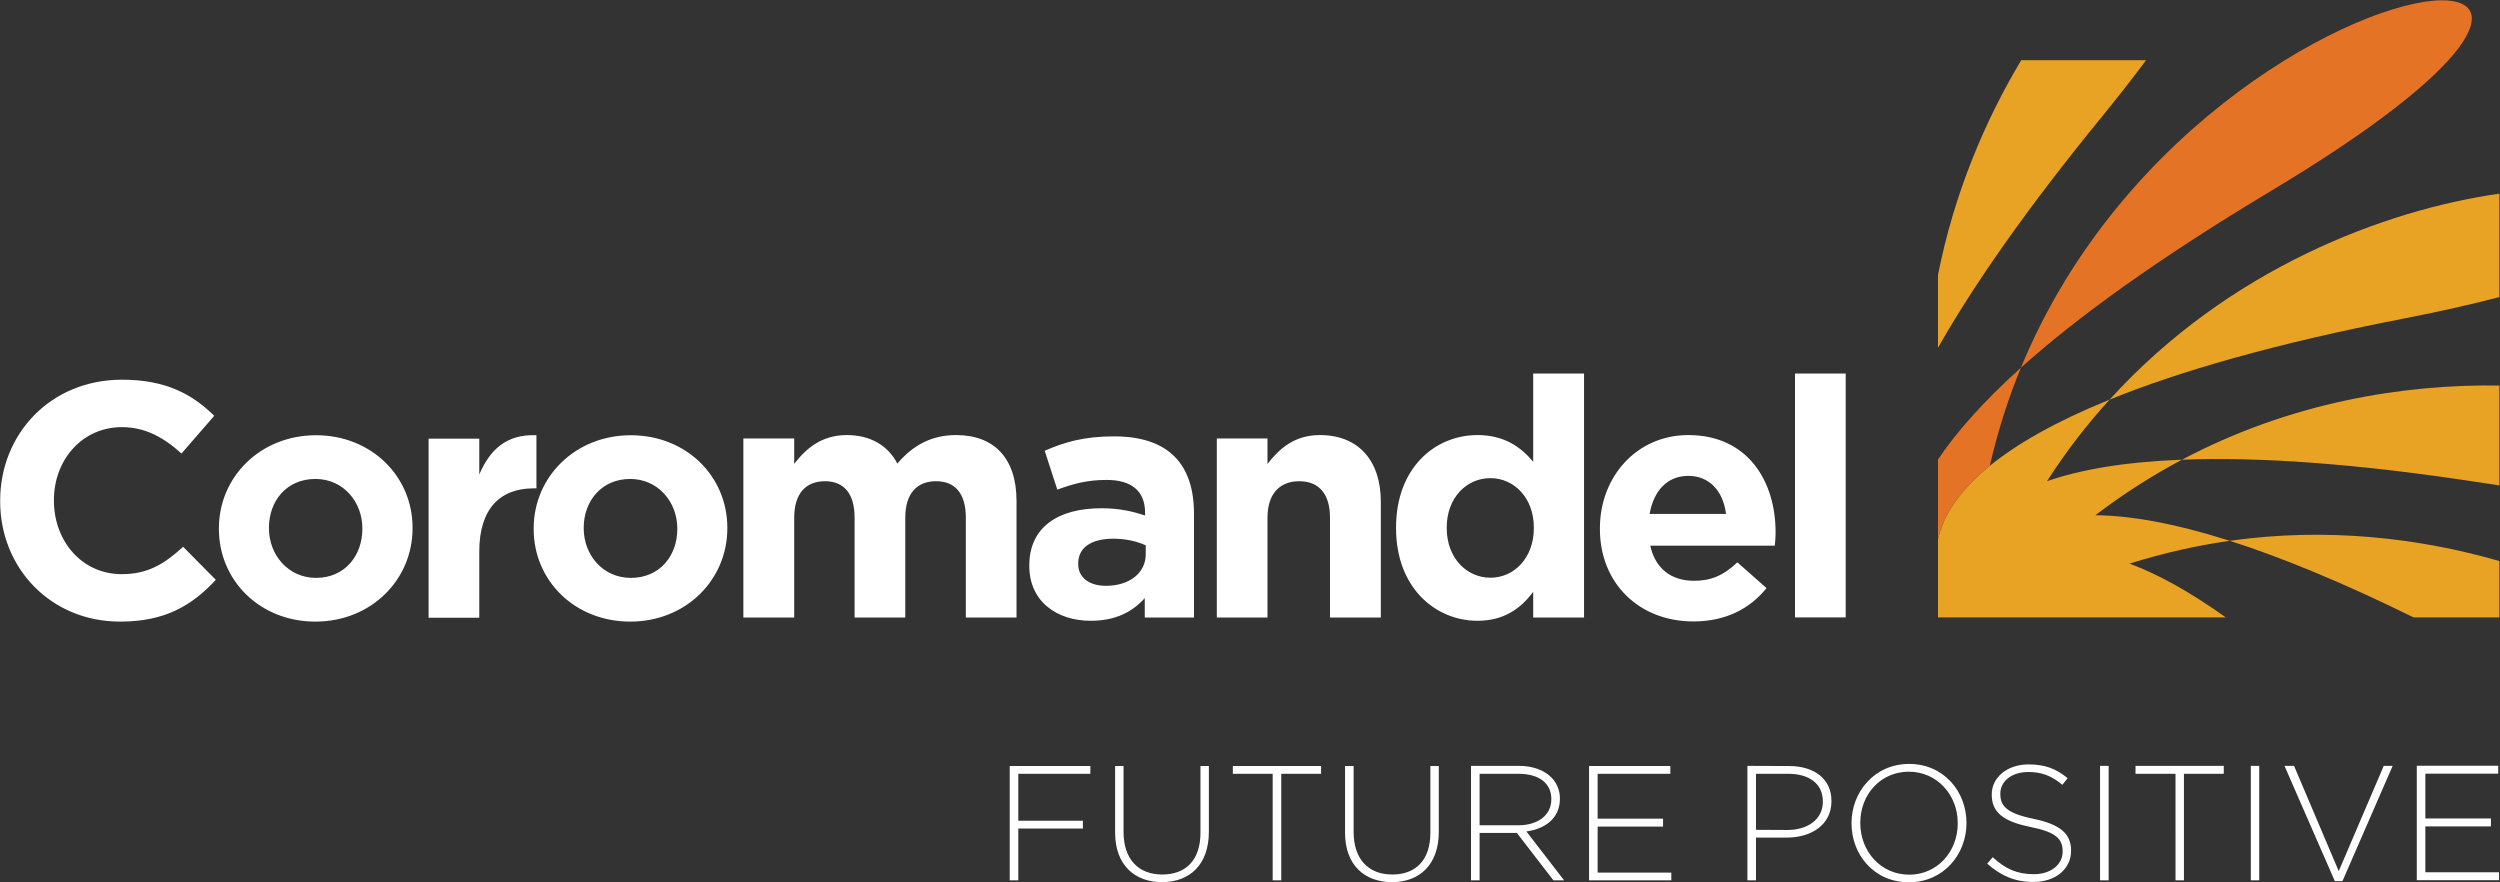
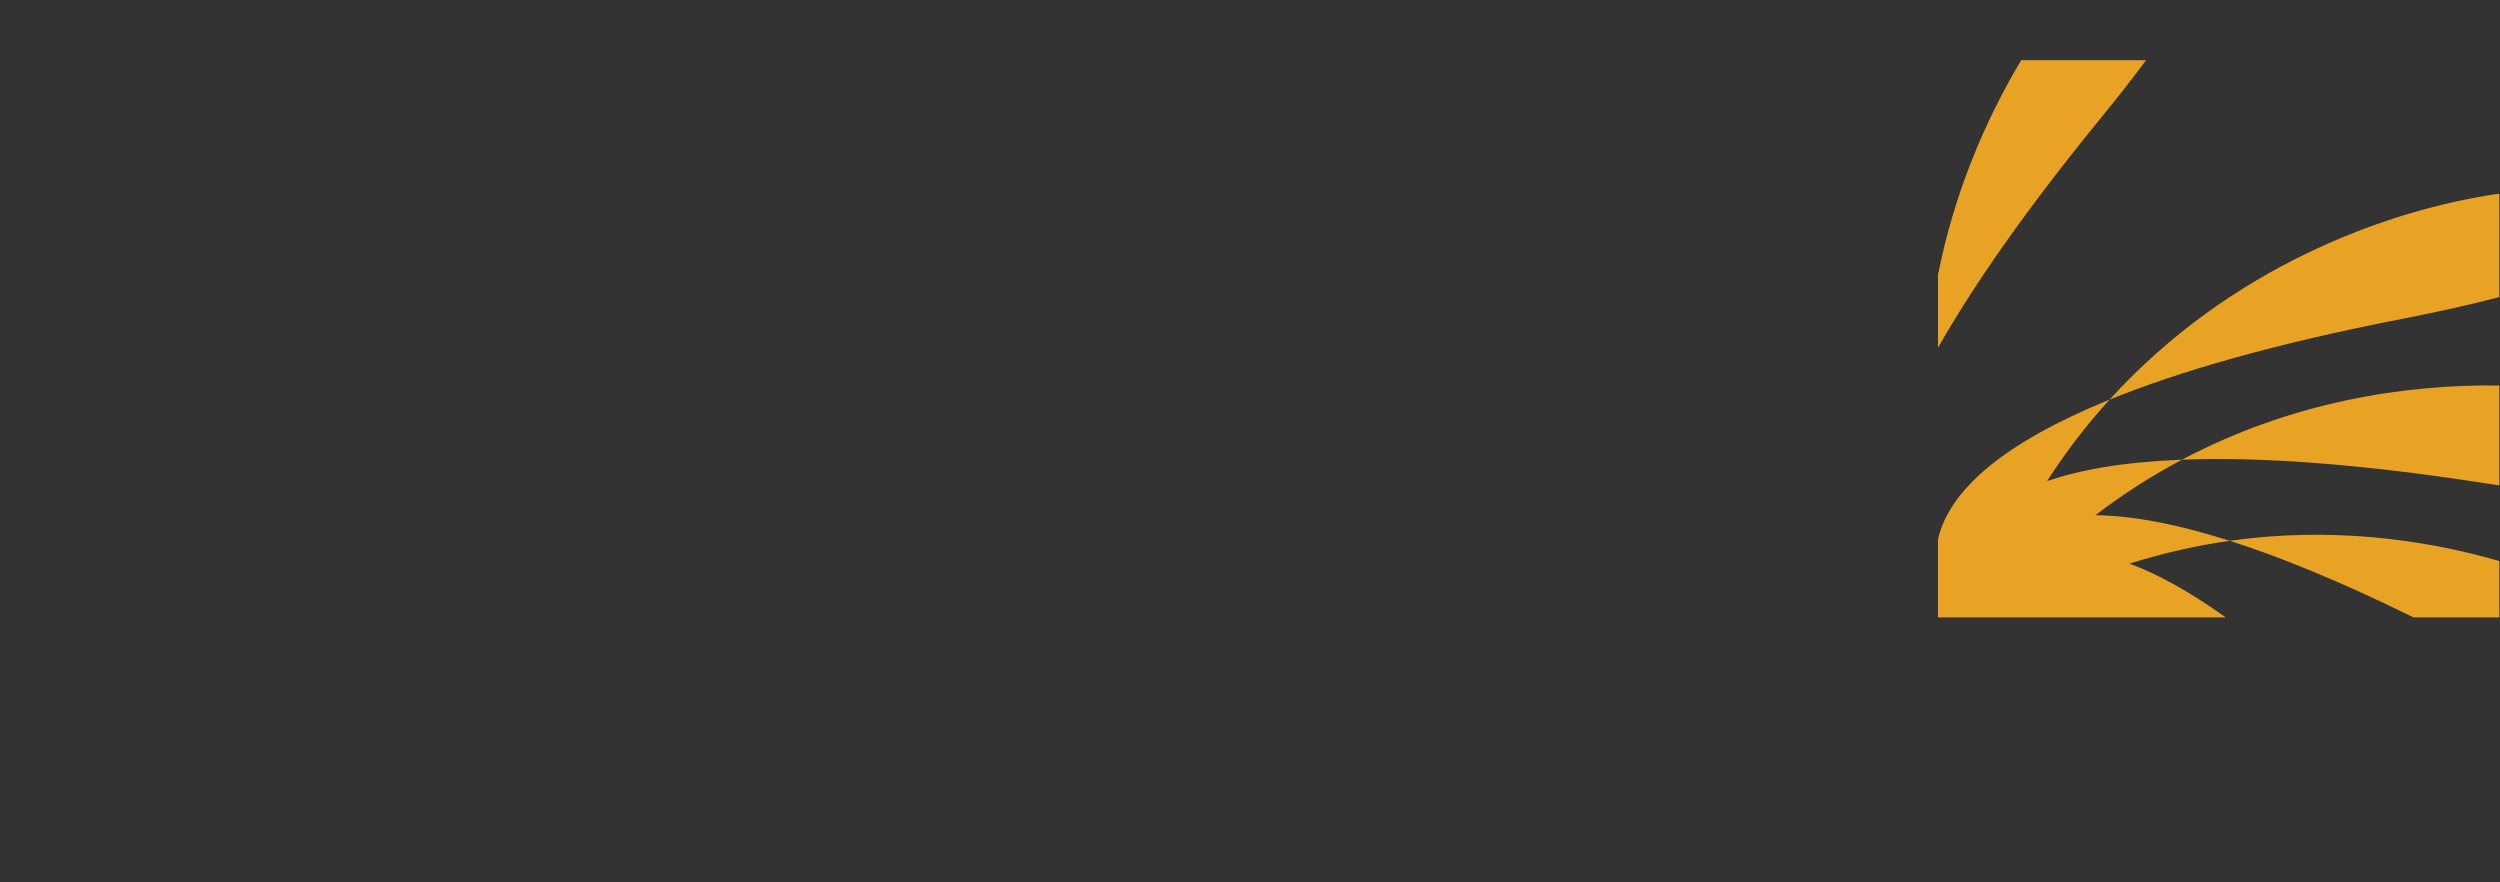
<svg xmlns="http://www.w3.org/2000/svg" version="1.2" viewBox="0 0 1544 545" width="1544" height="545">
  <rect x="0" y="0" width="1544" height="545" fill="#333333" stroke="none" />
  <title>COROMANDEL</title>
  <style>
		.s0 { fill: #e47326 } 
		.s1 { fill: #e8a324 } 
		.s2 { fill: #ffffff } 
	</style>
  <g id="Page 1">
-     <path id="Path 123" fill-rule="evenodd" class="s0" d="m1248.1 227.1c62.5-151.6 208.2-226.6 259.9-226.9 37.7-0.2 25.4 39.4-105.9 118-70 42-119.6 78-154 108.9zm0 0c-7.8 19-14.3 39.2-19.2 60.6-19.6 16-28.8 31.4-32 45.3v-49.2c11.1-16.6 27.6-35.4 51.2-56.7z" />
    <path id="Path 124" fill-rule="evenodd" class="s1" d="m1297.8 72.5c-46.5 56.9-79 103.7-100.9 142.3v-45c10-50.5 29.1-95.4 51.4-132.6h77.1c-8.1 10.9-17.3 22.7-27.6 35.3zm245.8 111c-17.1 4.4-36.6 8.9-58.9 13.2-80.2 15.6-139 32.7-181.8 50.1 73.4-80.8 169.9-117.1 240.7-127.2zm-314.7 104.2c16.5-13.4 40.3-27.2 74-40.9q-20.9 22.8-38.7 50.4c20.1-7 47.1-11.9 83.4-13.3-18.1 9.6-36.1 21-53.5 34.3 21.3 0.2 48.4 4.8 83 15.8-20.3 2.9-41 7.5-61.9 14.1 16.8 6.2 36.5 16.8 59.4 33.2h-177.7v-48.3c3.2-13.9 12.4-29.3 32-45.3zm118.7-3.8c66.5-35.2 136.2-46.7 196-45.8v61.7q-4-0.6-7.9-1.2c-80.7-12.6-141.9-16.5-188.1-14.7zm143 97.4c-44.7-22-82.2-37.3-113.5-47.3 60.3-8.5 117.3-1.7 166.5 12.5v34.8z" />
-     <path id="Path 125" fill-rule="evenodd" class="s2" d="m74.1 383.9c-42.5 0-74-32.8-74-74.3v-0.4c0-41 30.9-74.7 75.3-74.7 27.2 0 43.5 9.1 56.9 22.3l-20.2 23.3c-11.2-10.1-22.5-16.3-36.9-16.3-24.4 0-41.9 20.2-41.9 45v0.4c0 24.8 17.1 45.4 41.9 45.4 16.4 0 26.6-6.6 37.9-16.9l20.2 20.4c-14.8 15.9-31.3 25.8-59.2 25.8zm120.7 0c-34.3 0-59.6-25.4-59.6-57.2v-0.4c0-31.7 25.5-57.5 60-57.5 34.2 0 59.6 25.4 59.6 57.1v0.4c0 31.8-25.6 57.6-60 57.6zm29-57.6c0-16.3-11.7-30.5-29-30.5-18 0-28.7 13.8-28.7 30.1v0.4c0 16.3 11.8 30.6 29.1 30.6 17.9 0 28.6-13.9 28.6-30.2zm105.8-24.7h1.7v-32.8c-18.6-0.8-28.9 9.1-35.3 24.3v-22.2h-31.3v110.6h31.3v-40.9c0-26.4 12.8-39 33.6-39zm59.6 82.3c-34.2 0-59.6-25.3-59.6-57.1v-0.5c0-31.7 25.6-57.5 60-57.5 34.3 0 59.6 25.4 59.6 57.1v0.4c0 31.8-25.5 57.6-60 57.6zm29.1-57.6c0-16.2-11.8-30.5-29.1-30.5-17.9 0-28.7 13.9-28.7 30.1v0.4c0 16.4 11.8 30.6 29.1 30.6 18 0 28.7-13.8 28.7-30.1zm178.2 55.1v-61.7c0-14.9-6.6-22.5-18.4-22.5-11.8 0-19 7.6-19 22.5v61.7h-31.3v-61.7c0-14.9-6.6-22.5-18.3-22.5-11.8 0-19 7.6-19 22.5v61.7h-31.4v-110.6h31.4v15.7c7.2-9.3 16.7-17.8 32.5-17.8 14.5 0 25.4 6.4 31.2 17.6 9.7-11.4 21.2-17.6 36.3-17.6 23.3 0 37.3 14.1 37.3 40.7v72zm110.5 0v-12c-7.6 8.5-18.1 14-33.4 14-20.8 0-37.9-11.9-37.9-33.8v-0.4c0-24.1 18.4-35.3 44.5-35.3 11.2 0 19.2 1.9 27 4.5v-1.8c0-13-8-20.2-23.7-20.2-11.9 0-20.4 2.3-30.5 6l-7.8-24c12.1-5.3 24.1-8.9 42.9-8.9 34.2 0 49.3 17.8 49.3 47.7v64.2zm0.6-44.6c-5.4-2.5-12.4-4.1-20-4.1-13.4 0-21.7 5.3-21.7 15.3v0.4c0 8.4 7 13.4 17.1 13.4 14.7 0 24.6-8.1 24.6-19.4zm113.8 44.6v-61.7c0-14.9-7-22.5-19-22.5-11.9 0-19.6 7.6-19.6 22.5v61.7h-31.3v-110.6h31.3v15.7c7.3-9.3 16.5-17.8 32.4-17.8 23.7 0 37.6 15.7 37.6 41.1v71.6zm125.5 0v-15.9c-7.6 10.3-18.1 17.9-34.4 17.9-25.8 0-50.3-20.2-50.3-57.2v-0.4c0-36.9 24.1-57.1 50.3-57.1 16.7 0 27 7.6 34.4 16.5v-54.5h31.4v150.7zm0.4-55.6c0-18.3-12.2-30.5-26.8-30.5-14.7 0-27 12-27 30.5v0.4c0 18.4 12.3 30.6 27 30.6 14.6 0 26.8-12.2 26.8-30.6zm192.6-95.1v150.6h-31.3v-150.6zm-43.8 106.3h-76.9c3.1 14.2 13 21.7 27 21.7 10.6 0 18.2-3.3 26.8-11.4l18 15.9c-10.3 12.8-25.2 20.6-45.2 20.6-33.2 0-57.7-23.3-57.7-57.1v-0.5c0-31.5 22.5-57.5 54.6-57.5 36.9 0 53.9 28.7 53.9 60v0.5c0 3-0.2 4.9-0.5 7.8zm-53.4-43.1c-13 0-21.4 9.2-23.9 23.5h47.2c-1.8-14-10.1-23.5-23.3-23.5zm449.9 249.7h50.8v-4.9h-45.5v-28.3h40.5v-4.9h-40.5v-27.7h45v-4.9h-50.3zm-50.6 0.6h4.7l31-71.2h-5.5l-27.8 65-27.6-65h-5.9zm-46.7-71.2v70.7h-5.2v-70.7zm-51.7 70.7h5.2v-65.8h24.6v-4.9h-54.5v4.9h24.7zm-41.3-70.7v70.7h-5.3v-70.7zm-46.5 71.7c13.6 0 23.3-7.9 23.3-19.3v-0.2c0-10.3-6.8-16.1-23.2-19.5-16.7-3.4-20.5-8-20.5-15.4v-0.2c0-7.4 6.8-13.3 17.2-13.3 7.8-0.1 14.4 2.2 21.1 7.9l3.3-4.1c-7.1-5.8-13.9-8.5-24.2-8.5-13.1 0-22.7 8-22.7 18.5v0.2c0 10.7 6.9 16.5 23.8 19.9 16.1 3.2 20 7.6 20 15v0.2c0 8.1-7.3 14-17.8 14-10.4 0-17.6-3.3-25.4-10.5l-3.4 4c8.5 7.5 17.2 11.3 28.5 11.3zm-76.9 0.2c21.4 0 35.6-17.2 35.6-36.6v-0.1c0-19.3-14-36.4-35.4-36.4-21.4 0-35.6 17.3-35.6 36.5v0.2c0 19.4 14 36.4 35.4 36.4zm0.2-4.7c-17.5 0-30.2-14.4-30.2-31.9v-0.1c0-17.5 12.5-31.6 30-31.6 17.4 0 30.2 14.3 30.2 31.7v0.2c0 17.5-12.6 31.7-30 31.7zm-99.9 3.5h5.3v-26.4h19c14.8 0 27.6-7.6 27.6-22.5v-0.2c0-13.6-10.7-21.5-26.2-21.5l-25.7-0.1zm5.3-31.2v-34.6h20c12.6 0 21.3 5.9 21.3 17.1v0.2c0 10.5-8.9 17.4-22 17.4zm-103.1 31.2h50.8v-4.8h-45.5v-28.4h40.4v-4.9h-40.4v-27.7h44.9v-4.8h-50.2zm-72.9 0h5.3v-29.3h23l22.6 29.3h6.6l-23.3-30.2c11.9-1.6 20.7-8.4 20.7-20.2v-0.2c0-5-2-9.8-5.4-13.1-4.2-4.2-11.2-7-19.8-7h-29.7zm5.3-34v-31.8h24.1c12.8 0 20.2 6 20.2 15.5v0.2c0 10.2-8.7 16.1-20.5 16.1zm-54.1 35.1c17.1 0 28.9-10.8 28.9-31.1v-40.6h-5.2v41.2c0 17.1-9.2 25.8-23.5 25.8-14.9 0-23.9-9.6-23.9-26.3v-40.7h-5.3v41.2c0 19.9 12 30.5 29 30.5zm-73.7-1.1h5.3v-65.8h24.6v-4.8h-54.5v4.8h24.6zm-68.4 1.1c17.2 0 29-10.8 29-31.1v-40.6h-5.2v41.2c0 17.1-9.2 25.8-23.6 25.8-14.9 0-23.9-9.6-23.9-26.3v-40.7h-5.2v41.2c0 19.8 12 30.5 28.9 30.5zm-94-1.1h5.3v-32h39.9v-4.8h-39.9v-29h44.5v-4.8h-49.8z" />
  </g>
</svg>